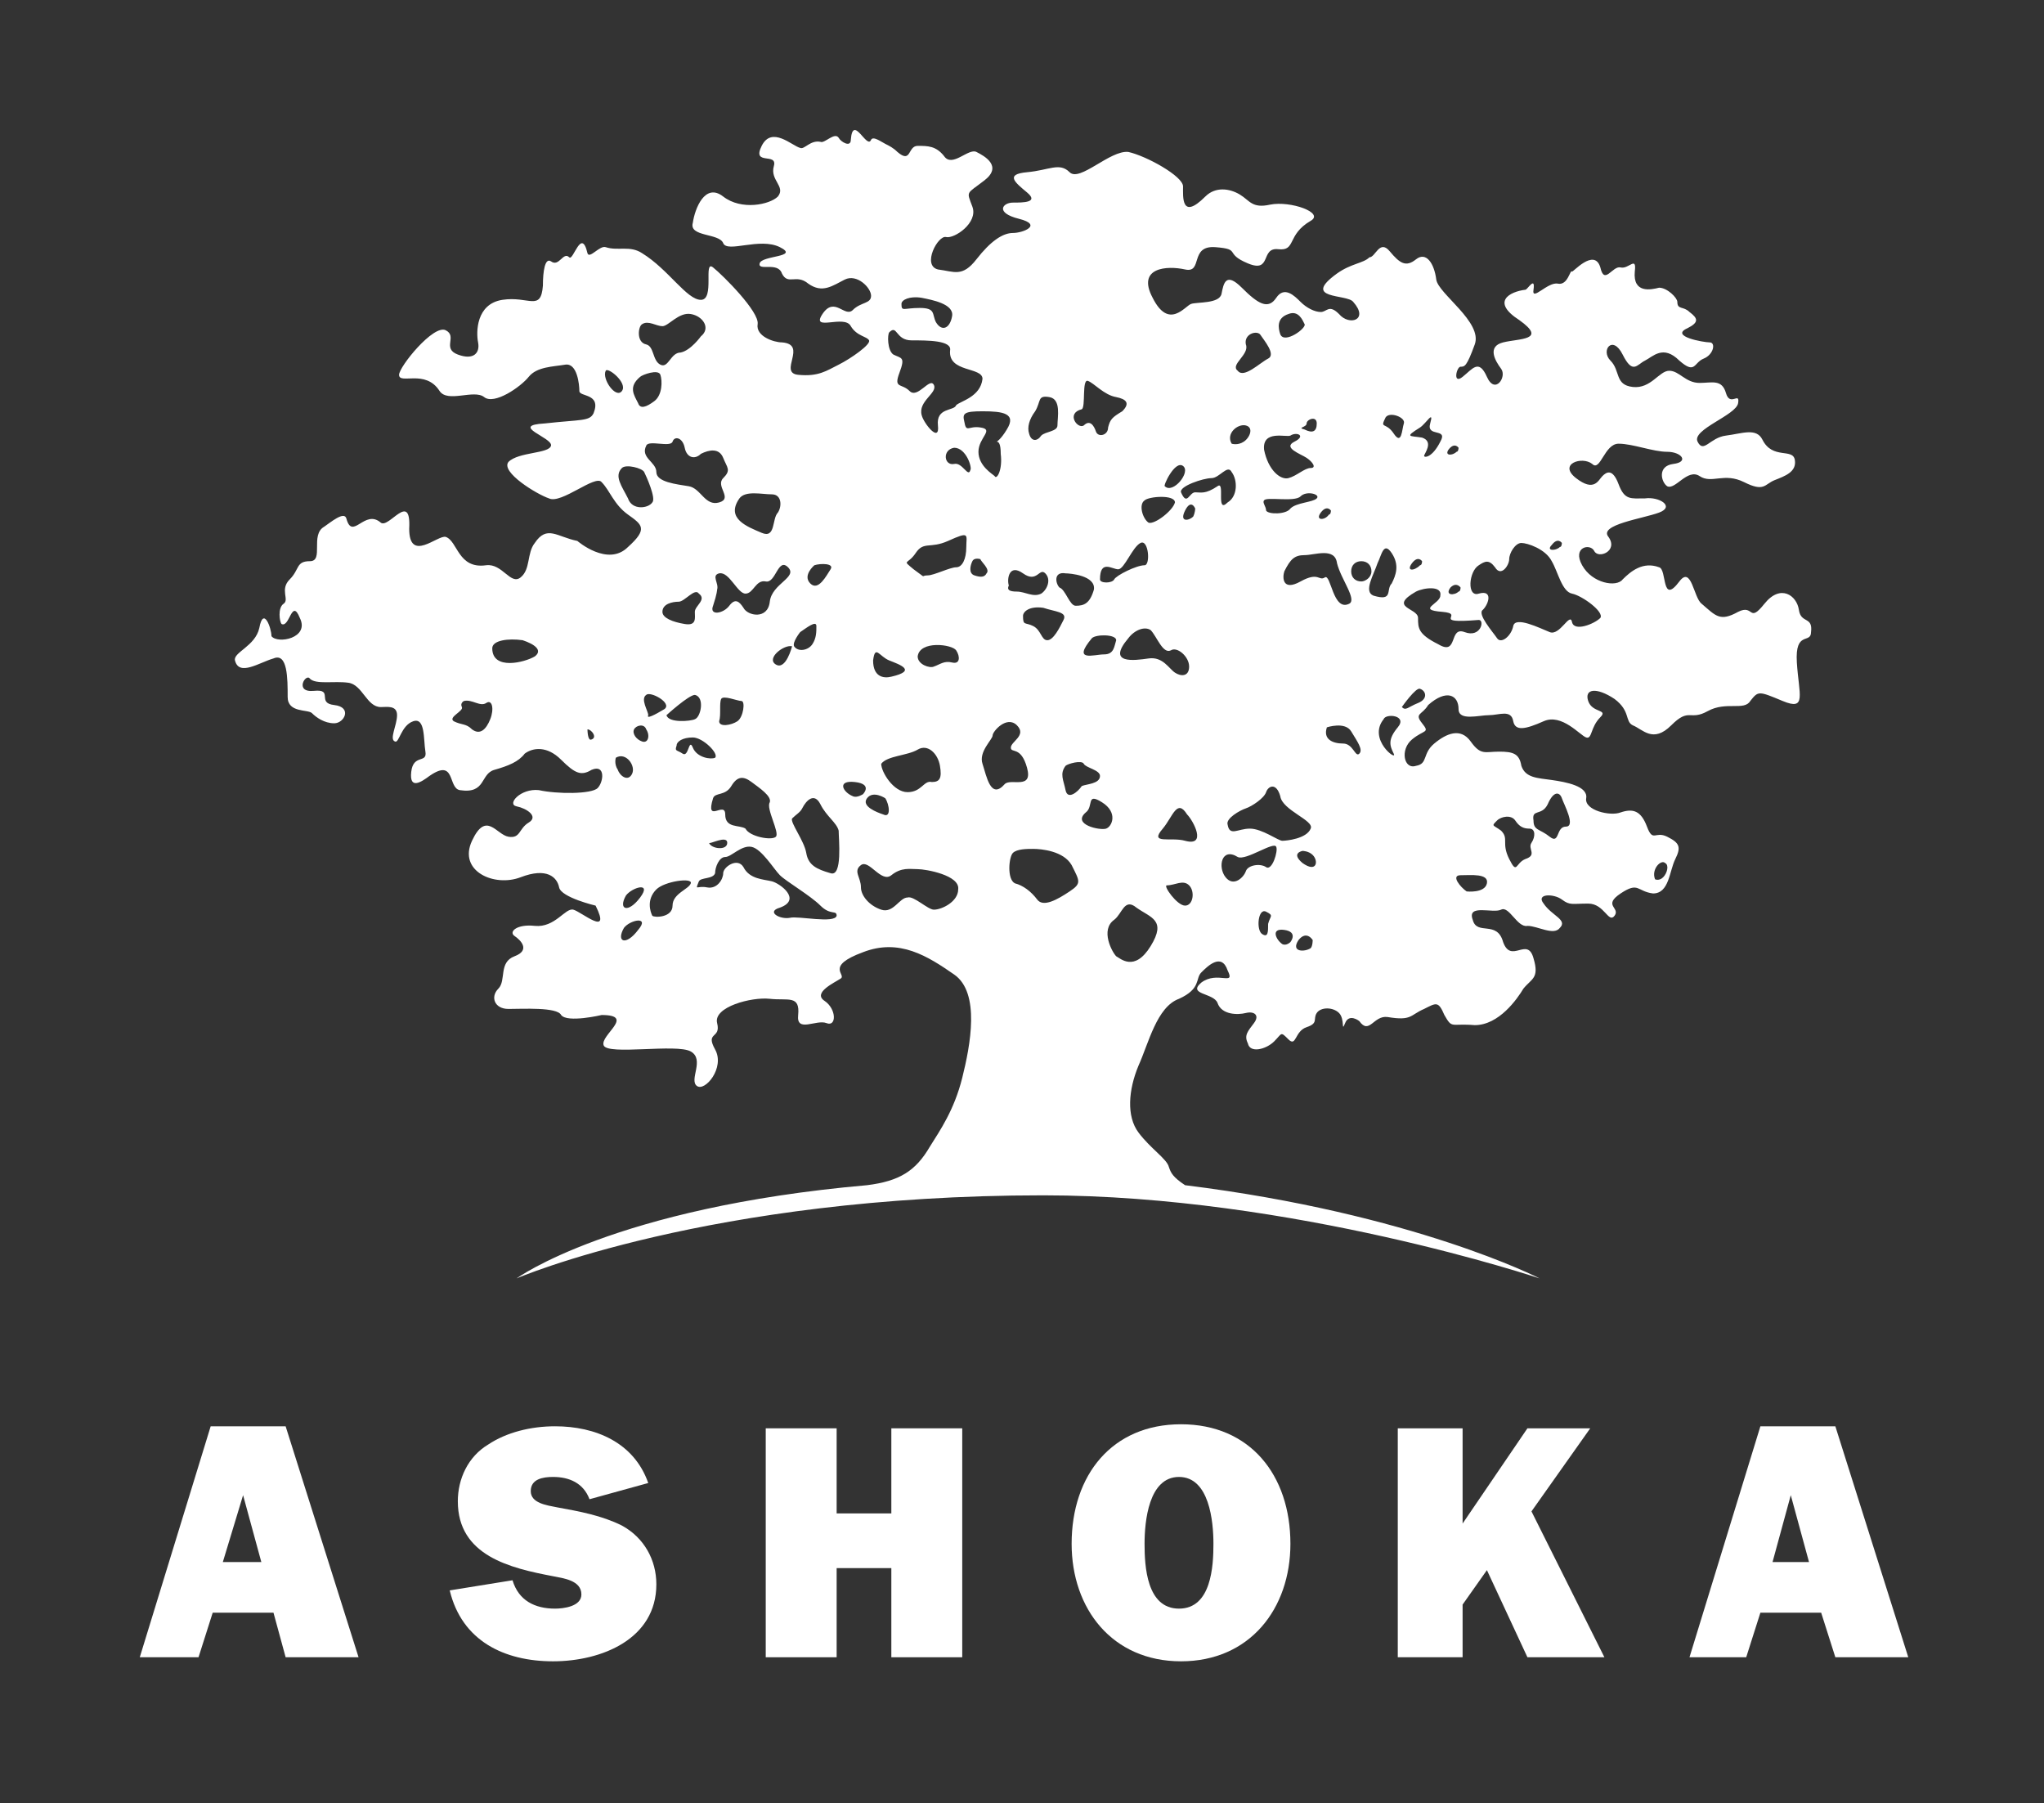
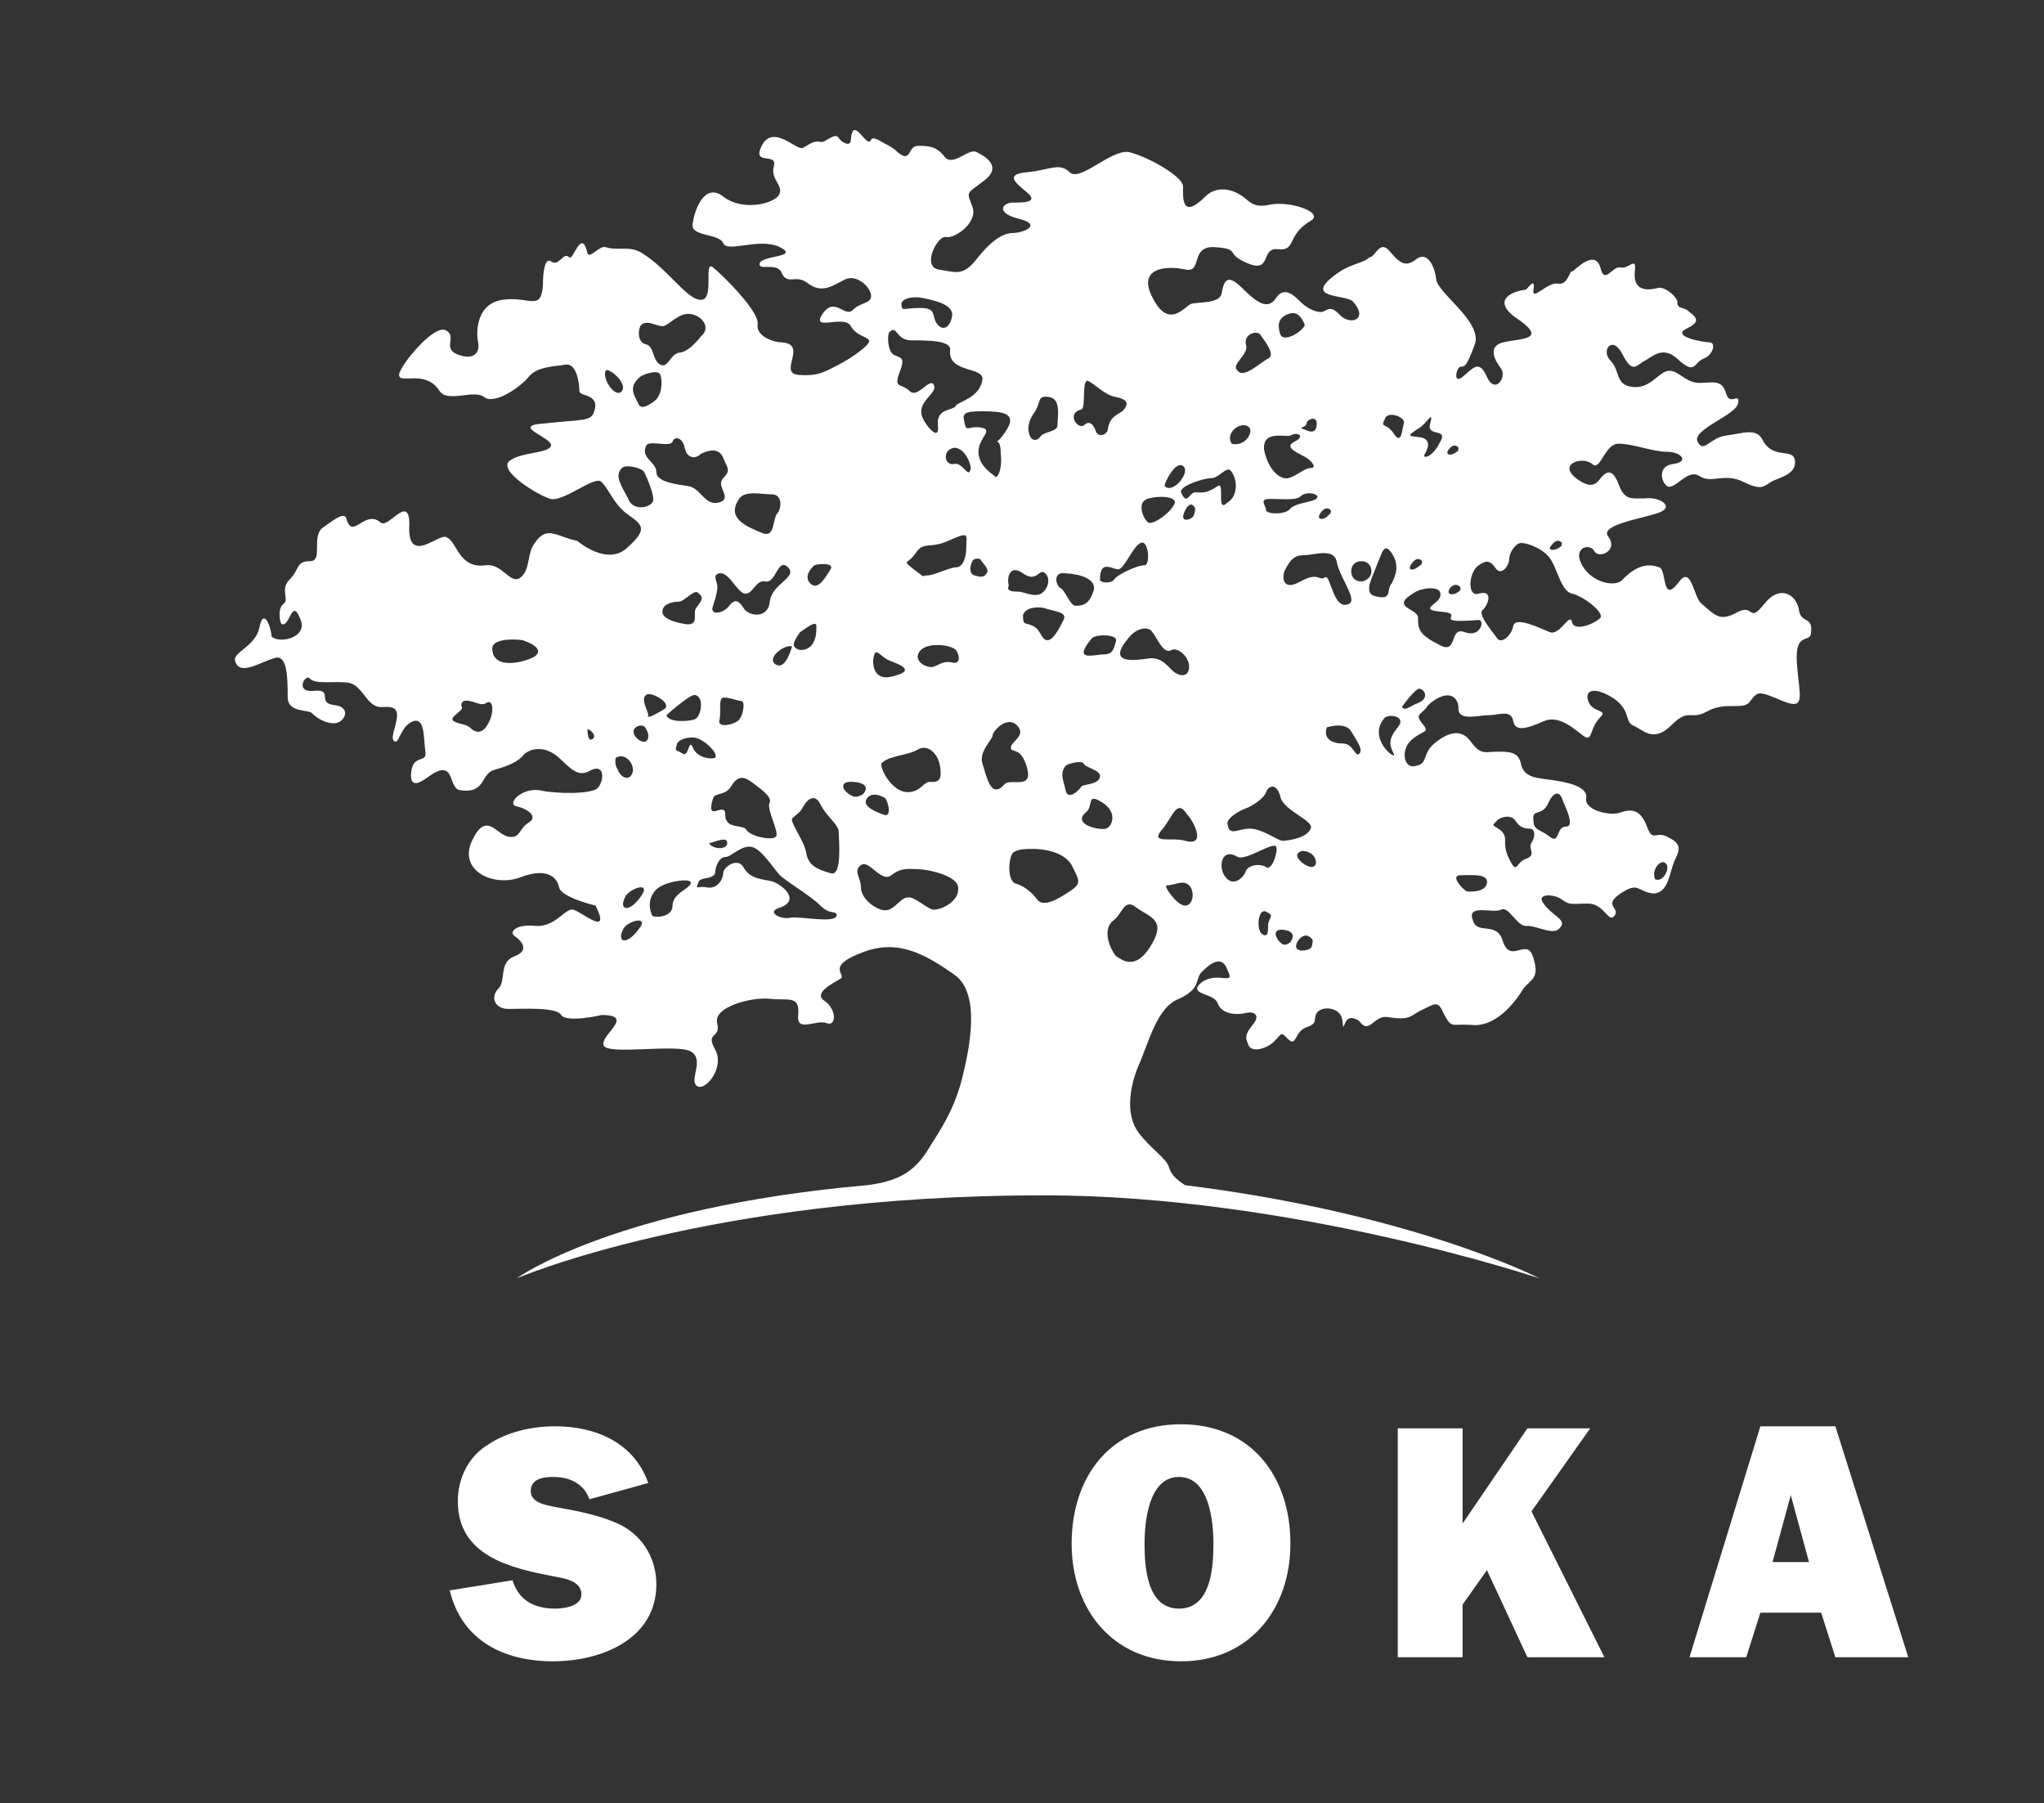
<svg xmlns="http://www.w3.org/2000/svg" version="1.1" id="Capa_1" x="0px" y="0px" viewBox="0 0 100.9 89" style="enable-background:new 0 0 100.9 89;" xml:space="preserve">
  <rect x="0" y="0" width="100.9" height="89" fill="#333333" stroke="none" />
  <style type="text/css">
	.st0{fill:#FFFFFF;}
</style>
  <g>
    <path class="st0" d="M88.8,30.1c-0.1-0.7-0.9-1.3-1.7-0.3s-0.5,0-1.3,0.4c-0.9,0.5-1.1,0.2-1.8-0.4c-0.4-0.3-0.5-1.9-1.1-1.1   c-0.9,1.2-0.6-0.6-1-0.7c-0.8-0.3-1.4,0.2-1.8,0.6c-0.3,0.4-1.5,0.2-2-0.7c-0.5-0.9,0.4-1.1,0.6-0.7c0.2,0.4,1.2,0,0.7-0.7   c-0.5-0.6,1.7-0.9,2.5-1.2c0.8-0.3,0-0.8-0.7-0.7c-0.7,0-1,0.1-1.3-0.7s-0.6-0.6-0.8-0.4c-0.2,0.2-0.4,0.8-1.3,0.1   c-0.9-0.7,0.3-1.1,0.8-0.7c0.4,0.4,0.6-1,1.3-1c0.7,0,1.7,0.4,2.4,0.4c0.7,0,1.1,0.5,0.3,0.6c-0.8,0.1-0.6,0.9-0.3,1.1   c0.4,0.2,1-0.9,1.6-0.5c0.6,0.4,1.2-0.2,2.2,0.3c1,0.5,1,0.1,1.5-0.1c0.5-0.2,1.1-0.4,1-1s-1.1,0-1.6-1c-0.3-0.6-1-0.3-1.8-0.2   c-0.8,0.1-1.1,0.9-1.4,0.3c-0.3-0.6,1.9-1.3,2-1.9s-0.4,0.2-0.6-0.5c-0.2-0.7-0.7-0.5-1.3-0.5c-0.7,0-1-0.6-1.5-0.6   c-0.5,0-0.9,0.9-1.8,0.8s-0.6-0.8-1.1-1.3s0.1-1.3,0.6-0.3c0.5,1,0.7,0.5,1.1,0.3s0.9-0.8,1.7,0c0.8,0.7,0.7,0.1,1.2-0.1   s0.6-0.8,0.3-0.8c-0.3,0-2-0.3-1.1-0.7c0.6-0.3,0.5-0.5,0.1-0.8c-0.3-0.3-0.6-0.1-0.6-0.5c0-0.2-0.5-0.7-0.9-0.7   c-0.4,0.1-1.3,0.3-1.2-0.8c0.1-0.8-0.3-0.1-0.7-0.2c-0.4-0.1-0.8,0.9-1,0c-0.3-1-1.4,0.3-1.4,0.2c-0.1-0.1-0.2,0.7-0.7,0.6   s-1.3,0.9-1.2,0.3c0.1-0.7-0.3,0-0.4,0c-0.8,0.1-1.7,0.6-0.3,1.5c1.4,1,0,0.9-0.8,1.1c-0.8,0.2-0.4,0.9-0.1,1.3   c0.3,0.4-0.3,1.3-0.7,0.4c-0.4-0.9-0.7-0.4-1.2,0s-0.3-0.5-0.1-0.5s0.3,0,0.7-1.1c0.4-1.1-1.8-2.5-1.9-3.2c-0.1-0.8-0.5-1.4-1-1   c-0.5,0.4-0.8,0.2-1.3-0.4c-0.5-0.6-0.7,0.3-1,0.3C67.3,13,66.7,13,66,13.5c-1.8,1.3,0.5,1,0.8,1.4c0.8,0.9-0.2,1.2-0.7,0.6   c-0.5-0.5-0.6-0.1-0.9-0.1c-0.3,0-0.7-0.2-1-0.5c-0.3-0.3-0.8-0.8-1.2-0.2c-0.4,0.6-0.9,0.3-1.7-0.5s-0.9-0.2-1,0.3   c-0.1,0.5-1.2,0.4-1.5,0.5c-0.3,0.1-1.1,1.3-1.9-0.3c-0.8-1.5,0.7-1.6,1.6-1.4c0.9,0.2,0.2-1.2,1.5-1.1s0.4,0.3,1.6,0.8   s0.6-0.8,1.5-0.7c0.9,0.1,0.4-0.7,1.6-1.4c0.7-0.4-1-1-2-0.8c-0.9,0.2-1-0.2-1.5-0.5s-1.2-0.4-1.7,0.1c-1.2,1.2-1.1,0-1.1-0.5   s-1.8-1.5-2.7-1.7c-0.9-0.1-2.4,1.5-2.9,1c-0.5-0.5-1-0.1-2.1,0c-1.1,0.1-0.6,0.5,0,1S50.5,10,50,10s-0.9,0.5,0.3,0.8   c1.2,0.3,0.2,0.7-0.3,0.7s-1.1,0.4-1.8,1.3s-1.1,0.6-1.9,0.5c-0.8-0.2,0-1.7,0.4-1.6s1.6-0.7,1.3-1.5c-0.3-0.8-0.3-0.6,0.6-1.3   s0-1.2-0.4-1.4c-0.4-0.2-1.2,0.8-1.6,0.2c-0.4-0.5-0.8-0.5-1.3-0.5S45,8.1,44.3,7.5c-0.2-0.2-0.4-0.3-0.6-0.4S43.1,6.7,43,6.9   c-0.2,0.5-0.9-1.3-1,0c0,0.4-0.5,0.1-0.6-0.1c-0.2-0.3-0.7,0.3-0.9,0.2c-0.5-0.1-0.8,0.4-1,0.3c-0.4-0.1-1.4-1.1-1.9-0.1   c-0.5,1,0.8,0.3,0.6,1s0.6,1,0.2,1.5c-0.4,0.4-1.8,0.7-2.7,0c-0.9-0.7-1.4,0.6-1.5,1.3c-0.2,0.7,1.3,0.5,1.5,1s1.8-0.3,2.8,0.2   s-0.9,0.4-1,0.8s0.9-0.1,1.1,0.5c0.3,0.6,0.7,0,1.3,0.5c0.7,0.5,1.2,0.1,1.8-0.2c0.6-0.3,1.3,0.4,1.3,0.8s-0.5,0.3-0.9,0.7   c-0.4,0.4-0.9-0.7-1.5,0.2c-0.6,0.9,1.1,0,1.4,0.6c0.3,0.5,0.8,0.5,0.9,0.7c0.1,0.2-0.9,0.9-1.5,1.2s-1,0.6-2,0.5s0.5-1.5-0.8-1.6   c-0.4,0-1.3-0.3-1.2-0.9s-1.7-2.4-2.2-2.8s0.1,1.6-0.6,1.6c-0.7,0-1.6-1.5-2.9-2.3c-0.6-0.4-1.2-0.1-1.8-0.3   c-0.3-0.1-0.8,0.6-0.9,0.3c-0.3-1.3-0.7,0.4-0.9,0.2c-0.3-0.3-0.5,0.5-0.9,0.2c-0.3-0.2-0.4,0.5-0.4,1.2c-0.1,1.3-0.7,0.5-2,0.7   s-1.3,1.6-1.2,2.1c0.1,0.5-0.2,0.9-1,0.6c-0.8-0.3,0-0.9-0.6-1.2s-2.3,1.8-2.3,2.2c0,0.5,1.3-0.3,2,0.8c0.4,0.6,1.7-0.1,2.2,0.3   s1.8-0.5,2.2-1c0.4-0.5,1.2-0.5,1.8-0.6c0.6-0.1,0.7,1,0.7,1.3s1.1,0.1,0.7,1.1c-0.2,0.4-0.6,0.3-2.4,0.5c-1.8,0.1,0.4,0.7,0.3,1.1   c-0.1,0.4-1.6,0.3-2.1,0.8c-0.4,0.5,1.4,1.6,2,1.8c0.6,0.3,2.3-1.2,2.6-0.8c0.4,0.4,0.6,1.1,1.3,1.6c0.7,0.5,1,0.7,0,1.6   c-1,1-2.5-0.3-2.5-0.3c-1-0.2-1.5-0.8-2.1,0.1c-0.4,0.5-0.2,1.3-0.7,1.7c-0.5,0.4-0.9-0.7-1.7-0.6c-1.4,0.2-1.4-1.2-2-1.4   c-0.4-0.1-1.8,1.3-1.8-0.4c0.1-1.9-1,0-1.4-0.3c-0.8-0.7-1.4,0.9-1.7-0.2c-0.1-0.4-0.8,0.2-1.1,0.4c-0.7,0.4,0,1.7-0.7,1.7   s-0.5,0.4-1,0.9s0,1-0.3,1.2s-0.2,0.9-0.1,1c0.4,0.2,0.5-1.3,0.9-0.3c0.5,1-1.1,1.3-1.4,0.9C13.4,31,13,29.9,12.8,31   c-0.2,0.9-1.3,1.2-1.2,1.6c0.2,0.8,1.2,0.1,1.9-0.1c0.7-0.3,0.7,1,0.7,1.9c0,0.8,1,0.6,1.2,0.8s0.6,0.5,1.1,0.5s0.9-0.8,0-0.9   s0-0.8-1-0.7c-1,0.1-0.4-0.9-0.2-0.6c0.3,0.3,1.2,0.1,1.9,0.2s0.9,1.2,1.6,1.2c0.3,0,0.8-0.1,0.8,0.4c0,0.5-0.4,1.2-0.1,1.3   c0.2,0.1,0.3-0.8,0.9-1s0.5,0.9,0.6,1.5c0.1,0.6-0.6,0.1-0.7,1c-0.1,0.9,0.5,0.5,0.9,0.2c1.3-0.9,0.9,0.6,1.5,0.7   c1.3,0.2,1-0.8,1.7-1s1.2-0.4,1.5-0.8c0.4-0.3,1.1-0.4,1.8,0.3s1,0.8,1.5,0.5c0.7-0.3,0.6,0.6,0.3,0.9s-2,0.3-2.9,0.1   c-0.9-0.1-1.6,0.7-1.1,0.8c0.5,0.1,1.1,0.5,0.6,0.8s-0.4,0.8-1,0.7s-1.1-1.3-1.8,0.2s1.1,2.3,2.4,1.8s1.8,0,1.9,0.5   s1.8,0.9,1.8,0.9c0.8,1.6-0.7,0.3-1.1,0.2c-0.4-0.1-0.9,0.9-1.9,0.8c-0.9-0.1-1.3,0.3-1,0.5s0.8,0.7,0,1c-0.8,0.3-0.4,1.2-0.8,1.6   s-0.2,1,0.5,1c0.7,0,2.4-0.1,2.6,0.3c0.3,0.4,2,0,2,0c1.7,0-0.1,1,0.1,1.5s3.6-0.1,4.3,0.3c0.7,0.4-0.1,1.4,0.3,1.7   c0.4,0.3,1.4-0.9,0.9-1.8c-0.5-0.9,0.3-0.5,0.1-1.3c-0.2-0.8,1.7-1.3,2.6-1.2c0.9,0.1,1.5-0.2,1.4,0.8c-0.1,0.9,0.9,0.2,1.4,0.4   c0.5,0.2,0.5-0.7-0.1-1.1c-0.6-0.4,0.5-0.9,0.8-1.1c0.3-0.2-0.8-0.6,1.1-1.3c1.8-0.7,3.2,0.2,4.5,1.1c1.3,0.9,0.8,3.5,0.4,5.1   s-1.1,2.6-1.6,3.4c-0.7,1.2-1.5,1.7-3.1,1.9c-12.5,1.1-17.3,4.6-17.3,4.6s9.5-4.1,26-4.1c12.3,0,24.5,4.1,24.5,4.1   s-6.2-3.2-17.5-4.6c-0.6-0.4-0.7-0.6-0.8-0.9c-0.1-0.4-0.9-0.9-1.5-1.7c-0.6-0.8-0.5-2.1,0-3.3c0.5-1.1,0.9-2.9,2-3.3   c1.1-0.5,0.8-1,1.1-1.3c0.3-0.3,1-1,1.3-0.1c0.4,0.8-0.5,0-1.3,0.6c-0.7,0.6,0.6,0.5,0.8,1c0.2,0.6,1,0.6,1.4,0.5   c0.4-0.1,0.7,0.1,0.4,0.5c-0.3,0.4-0.5,0.6-0.3,1c0.1,0.5,0.9,0.3,1.3-0.1c0.4-0.4,0.3-0.5,0.7-0.1c0.4,0.4,0.3-0.4,0.9-0.6   c0.6-0.2,0.3-0.4,0.5-0.7c0.2-0.3,0.8-0.3,1.1,0s0.1,1,0.3,0.5c0.2-0.5,0.7-0.1,0.7-0.1c0.5,0.7,0.7-0.3,1.4-0.2   c1.2,0.2,1.1-0.1,1.8-0.4c0.6-0.3,0.7-0.4,1,0.3c0.4,0.7,0.3,0.4,1.5,0.5c1.2,0,2.1-1.3,2.4-1.8c0.4-0.5,0.8-0.5,0.5-1.5   c-0.3-1.1-1.1,0.3-1.5-0.8c-0.3-1.1-1.3-0.3-1.5-1.1c-0.3-0.8,1-0.3,1.4-0.5c0.4-0.2,0.8,0.9,1.3,0.8c0.5,0,1.3,0.5,1.6,0.1   c0.4-0.4-0.4-0.6-0.8-1.2c-0.4-0.5,0.5-0.5,0.9-0.2c0.4,0.3,0.5,0.2,1.3,0.2c0.8,0,1,1,1.3,0.6s-0.6-0.5,0.3-1.1   c0.9-0.6,0.8-0.1,1.6,0c0.8,0,0.8-1.1,1.1-1.7c0.3-0.6,0.2-0.8-0.4-1.1s-0.7,0.3-1-0.5c-0.3-0.8-0.7-0.9-1.3-0.7   c-0.5,0.2-1.8-0.1-1.7-0.7s-1-0.8-1.7-0.9c-0.7-0.1-1.3-0.1-1.5-0.7c-0.1-0.6-0.4-0.7-1.1-0.7c-0.7,0-0.9,0.2-1.4-0.5   c-0.5-0.7-1.2-0.4-1.8,0.1s-0.3,1-0.9,1.1c-0.6,0.2-0.8-0.8-0.2-1.3s0.9-0.3,0.5-0.8s0-0.4,0.3-0.9C71.4,34,72,34.3,72,35   c0,0.6,1,0.3,1.5,0.3c0.5,0,1.1-0.3,1.2,0.3c0.1,0.5,0.6,0.4,1.5,0s1.8,0.7,2.1,0.8c0.3,0.1,0.2-0.5,0.7-1c0.4-0.4-0.4-0.2-0.6-0.8   c-0.2-0.6,0.4-0.7,1.3-0.1c0.8,0.6,0.5,1.1,0.9,1.3c0.5,0.2,1,0.9,1.9,0c0.9-0.9,0.9-0.2,1.8-0.7c0.9-0.5,1.8,0,2.1-0.5   c0.4-0.5,0.4-0.5,1.6,0c1.2,0.5,0.8-0.3,0.7-1.9s0.7-0.9,0.7-1.5C89.5,30.4,88.9,30.8,88.8,30.1 M24.2,35.5   c-0.2,0.5-0.5,0.8-0.9,0.5c-0.3-0.3-0.5-0.2-0.9-0.4c-0.3-0.2,0.5-0.5,0.4-0.7c-0.1-0.2,0.1-0.3,0.1-0.3c0.4-0.1,0.8,0.3,1.1,0.1   S24.4,35,24.2,35.5 M26.4,32.4c-0.5,0.3-2.1,0.7-2.1-0.4c0-0.4,0.8-0.5,1.5-0.4C26.4,31.8,26.8,32.1,26.4,32.4 M29.2,36.5   C29,36.6,29,36,29,36C29.2,36,29.5,36.4,29.2,36.5 M40.2,27.9c0.3-0.1,1-0.1,0.8,0.2c-0.2,0.3-0.6,1.1-1,0.7S40.2,27.9,40.2,27.9    M39.5,31.2c0.3-0.2,0.8-0.6,0.8-0.3c0,0.3,0,0.6-0.2,0.9c-0.2,0.3-0.7,0.4-0.9,0.1C39.1,31.7,39.5,31.2,39.5,31.2 M39.1,31.9   c0,0-0.3,1.2-0.8,0.9C37.8,32.5,38.7,31.8,39.1,31.9 M35.8,40.2c0-0.7-1,0.5-0.6-0.8c0.1-0.3,0.6-0.1,0.9-0.6   c0.3-0.5,0.6-0.5,1-0.2c0.4,0.3,1,0.7,0.9,1c-0.2,0.3,0.5,1.5,0.3,1.7s-1.3,0-1.5-0.4C36.5,40.7,35.8,40.9,35.8,40.2 M35.9,41.6   c0,0.4-0.8,0.3-0.9,0C35,41.7,35.9,41.2,35.9,41.6 M35.6,34.5c0.1-0.2,0.8,0.1,1,0.1s0.1,0.8-0.2,1c-0.3,0.2-0.9,0.3-0.9,0   C35.6,35.3,35.5,34.7,35.6,34.5 M36.5,24.6c0.3-0.4,1.1-0.2,1.6-0.2s0.5,0.6,0.3,0.9c-0.3,0.3-0.1,1.3-0.8,1   C36.9,26,35.8,25.6,36.5,24.6 M36.8,29.3c0.4,0,0.5-0.7,1-0.6c0.5,0.1,0.6-1.2,1.1-0.7c0.5,0.5-0.8,0.8-0.9,1.7s-1.1,0.7-1.3,0.3   c-0.2-0.3-0.4-0.5-0.7-0.1s-1,0.5-0.8,0c0.2-0.6,0.2-0.8,0.2-0.8c0.1-0.3-0.3-0.7,0.1-0.8C36,28.2,36.4,29.3,36.8,29.3 M35.7,22.6   c0.2,0.5,0.4,0.6,0,1c-0.4,0.4,0.5,1-0.2,1.2C34.8,25,34.6,24.1,34,24s-1.6-0.2-1.6-0.7c0-0.5-0.8-0.7-0.5-1.3   c0.1-0.3,1.2,0.1,1.3-0.2s0.5-0.2,0.6,0.3s0.5,0.6,0.8,0.3C35,22.2,35.5,22.1,35.7,22.6 M34.3,30.2c0,0.3,0.1,0.7-0.5,0.6   c-0.6-0.1-1.1-0.3-1.1-0.6c0-0.4,0.5-0.5,0.8-0.5s0.8-0.7,1-0.4C34.9,29.6,34.3,29.9,34.3,30.2 M34.3,35.5   c-0.2,0.1-1.3,0.2-1.4-0.2c0,0,1.1-1,1.4-1C34.8,34.4,34.6,35.4,34.3,35.5 M31.7,16c0.3-0.2,0.7,0.1,1,0.1c0.3,0,0.8-0.7,1.4-0.6   c0.6,0.1,1,0.7,0.5,1.1c0,0-0.5,0.7-1,0.8c-0.5,0-0.6,0.8-1,0.6c-0.4-0.2-0.3-0.9-0.7-1C31.4,16.9,31.5,16.1,31.7,16 M31.6,18.6   c0.1-0.1,0.9-0.4,1-0.1c0.1,0.3,0.1,1-0.3,1.3s-0.7,0.4-0.8,0.1C31.3,19.5,31,19.1,31.6,18.6 M29.9,18.3c0.1-0.2,1.1,0.6,0.8,1   S29.7,18.7,29.9,18.3 M31,24.6c-0.3-0.6-0.7-1.1-0.3-1.5c0.2-0.2,1,0,1.1,0.2s0.6,1.3,0.4,1.5C32,25.1,31.2,25.2,31,24.6 M30.5,38   c-0.2-0.3-0.1-0.6-0.1-0.6c0.5-0.3,1,0.4,0.8,0.8S30.6,38.3,30.5,38 M31.5,45.9c-0.6,0.8-1.1,0.6-0.7-0.1   C31.1,45.4,32.1,45.2,31.5,45.9 M31.6,44.3c-0.6,0.8-1.1,0.6-0.7-0.1C31.2,43.8,32.2,43.5,31.6,44.3 M31.7,36.6   c-0.3-0.1-0.5-0.4-0.4-0.6c0.1-0.2,0.5-0.3,0.6,0C32.1,36.3,32,36.7,31.7,36.6 M32,35.3c0-0.2-0.4-0.8-0.1-1   c0.2-0.2,1.3,0.4,0.9,0.7C32.3,35.3,31.9,35.5,32,35.3 M33.2,44.7c0,0.6-0.9,0.6-1,0.5c-0.1-0.2-0.3-0.8,0.2-1.3   c0.4-0.4,1.8-0.6,1.7-0.3S33.2,44.1,33.2,44.7 M34.2,36.9c-0.2-0.5-0.2,0.5-0.5,0.3s-0.4-0.1-0.3-0.4c0-0.2,0.3-0.4,0.8-0.4   c0.5,0,1.3,0.8,1.1,1C35.1,37.5,34.4,37.4,34.2,36.9 M39,45.3c-0.5,0.1-1.2-0.3-0.5-0.5c1.1-0.4,0-1.2-0.4-1.3s-1.1-0.1-1.4-0.7   c-0.3-0.5-1,0-1,0.3s-0.3,0.8-0.8,0.7c-0.5-0.1-0.6,0.2-0.4-0.3c0.1-0.2,0.7-0.1,0.8-0.4c0-0.3,0.2-0.8,0.5-0.8   c0.3,0,0.8-0.6,1.3-0.5s1.1,1.1,1.4,1.4c0.3,0.3,1.5,1,2,1.5s0.8,0.2,0.8,0.5C41.2,45.6,39.4,45.2,39,45.3 M41,43.1   c-0.7-0.2-1.1-0.4-1.2-1s-0.8-1.5-0.7-1.7c0.2-0.2,0.4-0.3,0.5-0.5c0.2-0.4,0.6-0.8,0.9-0.2c0.3,0.6,0.8,0.9,0.9,1.3   C41.4,41.4,41.6,43.3,41,43.1 M82.2,42.6c0.2,0.1,0.1,0.5-0.1,0.7c-0.2,0.2-0.4,0.1-0.4,0.1C81.5,42.9,82,42.4,82.2,42.6    M76.4,39.7c0.3-0.7,0.6-0.6,0.7-0.3c0.1,0.3,0.7,1.4,0.2,1.4s-0.3,0.9-0.8,0.5s-0.8-0.3-0.8-0.8C75.6,39.9,76.1,40.3,76.4,39.7    M73.9,40.5c0.2-0.2,0.7-0.3,0.9,0c0.2,0.3,0.4,0.4,0.7,0.4s0.3,0.4,0.1,0.7c-0.2,0.3,0.3,0.6-0.3,0.8c-0.5,0.2-0.4,0.8-0.8,0   c-0.4-0.8,0-1-0.4-1.4C73.7,40.7,73.6,40.8,73.9,40.5 M72.1,43.2c0.5,0,1.4-0.1,1.3,0.4c-0.1,0.5-1,0.4-1,0.4   C72.1,43.8,71.6,43.2,72.1,43.2 M76.6,26.9c0.3-0.4,0.5-0.1,0.5-0.1s0,0.2-0.1,0.2C76.8,27.2,76.3,27.2,76.6,26.9 M72.1,29   c0,0,0,0.2-0.1,0.2c-0.2,0.2-0.7,0.2-0.4-0.2C71.9,28.7,72.1,29,72.1,29 M71.5,22.2c0.3-0.4,0.5-0.1,0.5-0.1s0,0.2-0.1,0.2   C71.7,22.5,71.3,22.5,71.5,22.2 M70.1,21.1c0.3-0.2,0.7-0.9,0.5-0.2c-0.2,0.7,0.9,0.2,0.5,0.9c-0.4,0.8-0.8,0.8-0.8,0.7   c0-0.1,0.5-0.7-0.1-0.9C69.6,21.5,69.3,21.6,70.1,21.1 M69.7,27.8c0.3-0.4,0.5-0.1,0.5-0.1s0,0.2-0.1,0.2   C69.8,28.2,69.4,28.2,69.7,27.8 M68.4,20.6c0.2-0.3,1,0,0.9,0.3c-0.1,0.3-0.1,1.1-0.5,0.5C68.4,20.8,68.1,21.2,68.4,20.6    M65.2,25.3c0.3-0.4,0.5-0.1,0.5-0.1s0,0.2-0.1,0.2C65.4,25.7,64.9,25.7,65.2,25.3 M64.5,20.9c0-0.2,0.5-0.4,0.5,0   c0,0.4-0.2,0.5-0.6,0.3C64,21.1,64.5,21.1,64.5,20.9 M65,24.6c-0.2,0.2-1,0.2-1.3,0.5c-0.2,0.3-1.1,0.3-1.2,0.1   c0-0.2-0.2-0.4-0.1-0.5c0.1-0.2,1.5,0.1,1.8-0.2S65.2,24.4,65,24.6 M63.6,15.5c0.5-0.2,0.7,0.3,0.8,0.5c0.1,0.2-1,1-1.2,0.5   C63.1,16.2,63,15.7,63.6,15.5 M63.7,21.5c0.3-0.2,0.8,0,0.2,0.3c-0.6,0.3,0.3,0.6,0.6,0.8c0.3,0.2,0.5,0.5,0.2,0.5   s-0.7,0.4-1.1,0.5c-0.4,0.1-1-0.4-1.2-1.4C62.3,21.2,63.5,21.6,63.7,21.5 M61.5,17c-0.1-0.5,0.5-0.7,0.7-0.5c0.2,0.3,0.8,1,0.4,1.2   c-0.4,0.2-1.2,1-1.5,0.6C60.7,18,61.7,17.5,61.5,17 M61.5,21c0.4,0.1,0.2,0.6-0.1,0.8c-0.3,0.2-0.6,0.1-0.6,0.1   C60.5,21.4,61.1,20.9,61.5,21 M58.4,23c0.4,0.3-0.5,1.4-0.9,1C57.4,24,58,22.7,58.4,23 M58.7,32.9c0,0.5-0.4,0.5-0.7,0.3   c-0.3-0.2-0.6-0.8-1.3-0.7c-0.7,0.1-2.1,0.3-1-1c0.3-0.4,0.8-0.6,1.1-0.4c0.3,0.3,0.6,1.2,1,1C58.1,31.9,58.7,32.4,58.7,32.9    M58.5,25.2c0.3-0.6,0.5-0.1,0.5-0.1s0,0.2-0.1,0.4C58.7,25.7,58.2,25.8,58.5,25.2 M56.5,24.7c0.2-0.2,1.5-0.3,1.5,0.1   c-0.1,0.4-1,1.1-1.3,1C56.4,25.6,56.2,24.9,56.5,24.7 M56.3,26.8c0.4-0.2,0.5,1.1,0.2,1.1c-0.4,0-1.4,0.5-1.5,0.7s-0.7,0.2-0.7,0   c0-1,0.6-0.5,0.9-0.5S55.9,27,56.3,26.8 M55.1,31.6c-0.1,0.3-0.1,0.7-0.6,0.7s-1.6,0.4-0.6-0.8C54.1,31.3,55.1,31.3,55.1,31.6    M53.4,20.2c0.2-0.1,0-1.5,0.3-1.4c0.3,0.1,0.8,0.7,1.4,0.8c0.5,0.1,0.7,0.3,0.3,0.7c-0.5,0.3-0.6,0.4-0.7,0.8   c0,0.4-0.5,0.5-0.6,0.2c-0.1-0.3-0.3-0.6-0.6-0.3C53.2,21.2,52.6,20.4,53.4,20.2 M52.6,28.3c0.2,0,1.5,0.1,1.4,0.8   c-0.2,0.7-0.5,0.8-0.9,0.8c-0.3,0-0.5-0.8-0.8-0.9C52.1,28.8,52,28.2,52.6,28.3 M52.5,30.6c-0.2,0.4-0.5,1-0.8,1   c-0.3,0-0.3-0.5-0.7-0.7c-0.4-0.2-0.5,0-0.5-0.5c0-0.2,0.3-0.5,1-0.4C52.1,30.2,52.7,30.2,52.5,30.6 M51.1,20.3   c0.3-0.5,0.1-0.8,0.7-0.7c0.6,0.1,0.4,1,0.4,1.4c0,0.3-0.6,0.3-0.8,0.5c-0.2,0.3-0.5,0.3-0.6-0.1C50.7,21.1,50.8,20.7,51.1,20.3    M50.5,28.3c0.7,0.5,0.8-0.3,1.1,0s0.1,0.8-0.2,1c-0.4,0.2-0.8-0.1-1.2-0.1s-0.5-0.1-0.4-0.3C49.7,28.6,49.8,27.8,50.5,28.3    M49.7,21.2c-0.3,0.5-0.5,0.6-0.5,0.6c0.1,0,0.2,0.1,0.2,0.6c0.1,0.8-0.2,1.3-0.3,1.1c-0.1-0.1-0.8-0.5-0.8-1.2   c0-0.7,0.8-1.1,0.1-1.2c-0.6-0.1-0.7,0.3-0.8-0.3c-0.1-0.4,0-0.5,0.9-0.5C49.5,20.3,50.2,20.4,49.7,21.2 M45.5,14.7   c0.5,0.1,1.6,0.3,1.5,0.9c-0.1,0.6-0.5,0.8-0.8,0.3c-0.2-0.4,0-0.7-0.8-0.7s-0.9,0.2-0.9-0.2C44.5,14.8,44.9,14.6,45.5,14.7    M43.9,16.4c0.4-0.4,0.3,0.4,1.1,0.4s2,0,1.9,0.5c-0.1,1.1,1.6,0.8,1.6,1.4c-0.1,0.9-1.1,1.1-1.3,1.3c-0.1,0.3-1,0.1-0.9,1   c0.1,0.9-0.7-0.1-0.8-0.5c-0.2-0.7,0.8-1.1,0.6-1.5s-0.8,0.7-1.2,0.3c-0.4-0.4-0.8-0.1-0.5-0.9c0.3-0.8,0.1-0.7-0.3-0.9   C43.8,17.3,43.8,16.5,43.9,16.4 M43.1,32.6c0.1-0.8,0.3-0.2,0.8,0c0.5,0.2,1.4,0.5,0.1,0.8C43.6,33.5,43.1,33.4,43.1,32.6    M46.4,37.8c0.1,0.6,0,0.8-0.4,0.8c-0.4-0.1-0.5,0.5-1.2,0.5s-1.3-1-1.3-1.4c0.3-0.4,1.3-0.4,1.8-0.7S46.3,37.2,46.4,37.8    M45.3,32.4c0.1-0.8,1.7-0.6,1.9-0.3c0.2,0.3,0.2,0.7-0.2,0.6s-0.6,0.1-0.9,0.2C45.9,33,45.3,32.8,45.3,32.4 M42.8,39.4   c0.3-0.4,0.9,0,0.9,0c0.2,0.3,0.3,1-0.1,0.8C43.3,40.1,42.5,39.8,42.8,39.4 M42.1,39.3c-0.5-0.2-0.8-0.8,0.1-0.7   c0.9,0.1,0.4,0.6,0.4,0.6S42.3,39.4,42.1,39.3 M46.1,44.9c-0.3,0-1-0.7-1.3-0.6c-0.4,0-0.7,0.8-1.3,0.6c-0.6-0.2-1-0.7-1-1.1   c0-0.5-0.4-0.8,0-1.1c0.4-0.3,1,0.9,1.5,0.5c0.5-0.4,0.9-0.3,1.3-0.3s2.1,0.3,2,1C47.3,44.5,46.5,44.9,46.1,44.9 M47.7,27   c0,0.6-0.2,1-0.5,1c-0.3,0-1.1,0.4-1.4,0.4c-0.4,0,0,0.2-0.7-0.3c-0.6-0.5-0.3-0.2,0.1-0.8s0.7-0.2,1.6-0.6   C47.9,26.2,47.7,26.4,47.7,27 M47.1,22.9c-0.5,0.1-0.6-0.7,0-0.8c0.6,0,0.9,1,0.8,1.1C47.8,23.6,47.5,22.8,47.1,22.9 M48.1,28.4   c-0.3-0.1-0.2-0.5-0.1-0.7s0.4-0.1,0.4-0.1c0,0.1,0.5,0.5,0.3,0.7C48.6,28.5,48.4,28.5,48.1,28.4 M48.5,37.7   c-0.2-0.6,0.5-1.2,0.5-1.4s0.7-1,1.2-0.5s-0.3,0.8-0.3,1.1c0,0.3,0.5-0.1,0.8,1s-0.8,0.5-1.1,0.8C48.9,39.5,48.7,38.3,48.5,37.7    M52.8,44c-0.6,0.4-1.3,0.8-1.6,0.4s-0.7-0.7-1.1-0.8c-0.4-0.2-0.3-1.3-0.1-1.5c0.2-0.2,0.7-0.2,1-0.2c0.4,0,1.5,0.1,1.9,0.8   C53.3,43.5,53.4,43.6,52.8,44 M52.6,39c-0.1-0.5-0.3-0.8,0-1.2c0.1-0.1,0.8-0.3,0.9-0.1c0.1,0.2,0.8,0.3,0.8,0.6   c0,0.4-0.7,0.4-0.9,0.5C53.2,39.1,52.7,39.5,52.6,39 M53.6,40.1c0.4-0.3,0-1,0.8-0.5c0.8,0.5,0.5,1.2,0.2,1.3S52.9,40.7,53.6,40.1    M56.8,46.7c-0.8,1.3-1.5,0.6-1.7,0.5c-0.2-0.2-0.8-1.3-0.1-1.8c0.4-0.3,0.5-1.1,1.1-0.6C56.8,45.3,57.6,45.4,56.8,46.7 M58.5,44.7   c-0.4,0-1.1-1-0.9-1c0.4,0,0.8-0.3,1.1,0S58.9,44.7,58.5,44.7 M58.5,41.5c-0.7-0.2-1.8,0.2-1.1-0.6c0.5-0.6,0.7-1.5,1.2-0.7   C58.9,40.5,59.6,41.8,58.5,41.5 M60.1,24c-0.6,0.4-0.8,0.3-1.1,0.3c-0.3,0-0.4,0.7-0.7,0c-0.1-0.3,1.1-0.7,1.5-0.7   c0.4,0,0.8-0.7,1-0.3c0.3,0.4,0.3,1.2-0.2,1.5C60,25.4,60.5,23.7,60.1,24 M62.6,45.6c0,0.4,0,0.7-0.3,0.5c-0.3-0.2-0.2-1.3,0.2-1.1   S62.7,45.2,62.6,45.6 M62.5,42.8c-0.3-0.2-0.9-0.1-1,0.2c-0.1,0.3-0.6,0.8-1,0.3c-0.4-0.5-0.2-1.5,0.6-1c0.4,0.2,1.8-0.8,1.9-0.5   C63.1,42,62.8,43,62.5,42.8 M63.7,46.5c0,0-0.2,0.2-0.4,0.1c-0.3-0.2-0.6-0.8,0.1-0.7S63.7,46.5,63.7,46.5 M63.3,41.5   c-0.2,0-1-0.6-1.6-0.6c-0.6,0-1,0.4-1.1-0.2c-0.1-0.3,0.6-0.7,0.9-0.8c0.3-0.1,0.9-0.5,1-0.8s0.5-0.5,0.7,0.2   c0.1,0.7,1.7,1.2,1.5,1.6C64.5,41.4,63.5,41.5,63.3,41.5 M64.7,46.8c-0.3,0.2-1,0.2-0.6-0.4c0.4-0.5,0.7,0,0.7,0   S64.8,46.7,64.7,46.8 M64.3,42.6c-0.6-0.5,0-0.6,0-0.6s0.3,0,0.5,0.2C65.1,42.5,65,43.1,64.3,42.6 M65.4,28.5   c-0.3,0.2-0.3-0.3-1.2,0.2c-0.9,0.5-0.9-0.2-0.8-0.5c0.3-0.6,0.5-0.8,1-0.8s1.5-0.4,1.6,0.4c0.2,0.8,1,1.8,0.6,2   C65.8,30.2,65.7,28.3,65.4,28.5 M67.1,37.2c-0.2,0.2-0.3-0.5-0.8-0.5s-1-0.2-0.8-0.8c0,0,0.9-0.3,1.2,0.2S67.3,37,67.1,37.2    M67.2,28.7c-0.3,0-0.5-0.2-0.5-0.5c0-0.3,0.2-0.5,0.5-0.5s0.5,0.2,0.5,0.5S67.4,28.7,67.2,28.7 M67.8,29.4c-0.5-0.2,0-1,0.2-1.6   c0.2-0.4,0.3-1.1,0.7-0.5s0.2,1.1,0,1.5C68.4,29.1,68.8,29.7,67.8,29.4 M69,35.9c-0.5,0.6-0.4,0.9-0.2,1.3c0.2,0.4-1.3-0.7-0.5-1.7   C68.4,35.2,69.5,35.3,69,35.9 M70,34.7c-0.5,0.2-0.6,0.4-0.8,0.2c0,0,0.7-1,0.9-0.9C70.4,34.1,70.5,34.5,70,34.7 M72.3,31.2   c-0.8-0.3-0.3,1.2-1.3,0.6c-1-0.5-1-0.8-1-1.3s-1.5-0.5-0.1-1.3c0.4-0.2,1.3-0.3,1.2,0.2c0,0.4-1.2,0.7,0.1,0.8   c1.2,0.1-0.7,0.6,1.8,0.4C73.3,30.6,73.1,31.5,72.3,31.2 M79,30.5c-0.3,0.3-1.3,0.7-1.4,0.2s-0.6,0.7-1.1,0.5s-1.7-0.8-1.8-0.3   c-0.1,0.5-0.6,0.9-0.8,0.6c-0.2-0.3-1-1.2-0.7-1.4c0.3-0.3,0.5-1-0.2-0.8c-0.6,0.2-0.5-1.1,0-1.4c0.3-0.2,0.5-0.3,0.8,0.1   c0.3,0.5,0.7-0.1,0.7-0.4c0-0.3,0.3-0.8,0.6-0.8s1.2,0.3,1.5,0.9c0.3,0.5,0.5,1.5,1,1.6C78.1,29.4,79.2,30.2,79,30.5" />
-     <path class="st0" d="M13.5,79.6h-3l-0.7,2.2H6.9l3.5-11.4h3.7l3.6,11.4h-3.6L13.5,79.6z M12.9,77.1L12,73.8L11,77.1H12.9z" />
    <path class="st0" d="M25.3,78c0.3,1,1.1,1.4,2.1,1.4c0.4,0,1.3-0.1,1.3-0.7c0-0.7-0.9-0.8-1.4-0.9c-2.1-0.4-4.7-1-4.7-3.7   c0-1.1,0.5-2.2,1.5-2.8c0.9-0.6,2.1-0.9,3.3-0.9c2,0,3.9,0.8,4.6,2.8L29.1,74c-0.3-0.8-1-1.1-1.8-1.1c-0.5,0-1.1,0.1-1.1,0.7   c0,0.6,0.8,0.7,1.3,0.8c1.1,0.2,2.2,0.4,3.2,0.9c1.1,0.6,1.7,1.7,1.7,2.9c0,2.7-2.7,3.8-5.1,3.8c-2.4,0-4.5-1-5.1-3.5L25.3,78z" />
-     <polygon class="st0" points="47.5,81.8 44,81.8 44,77.4 41.3,77.4 41.3,81.8 37.8,81.8 37.8,70.5 41.3,70.5 41.3,74.7 44,74.7    44,70.5 47.5,70.5  " />
    <path class="st0" d="M63.7,76.2c0,3.2-2,5.8-5.4,5.8c-3.4,0-5.4-2.6-5.4-5.8c0-3.4,2-5.9,5.4-5.9S63.7,72.8,63.7,76.2 M56.5,76.2   c0,1.1,0.1,3.2,1.7,3.2c1.6,0,1.7-2.1,1.7-3.2c0-1.1-0.2-3.3-1.7-3.3S56.5,75.1,56.5,76.2" />
    <polygon class="st0" points="75.4,81.8 73.4,77.5 72.2,79.2 72.2,81.8 69,81.8 69,70.5 72.2,70.5 72.2,75.2 75.4,70.5 78.5,70.5    75.6,74.6 79.2,81.8  " />
    <path class="st0" d="M89.9,79.6h-3l-0.7,2.2h-2.8l3.5-11.4h3.7l3.6,11.4h-3.6L89.9,79.6z M89.3,77.1l-0.9-3.3l-0.9,3.3H89.3z" />
  </g>
</svg>